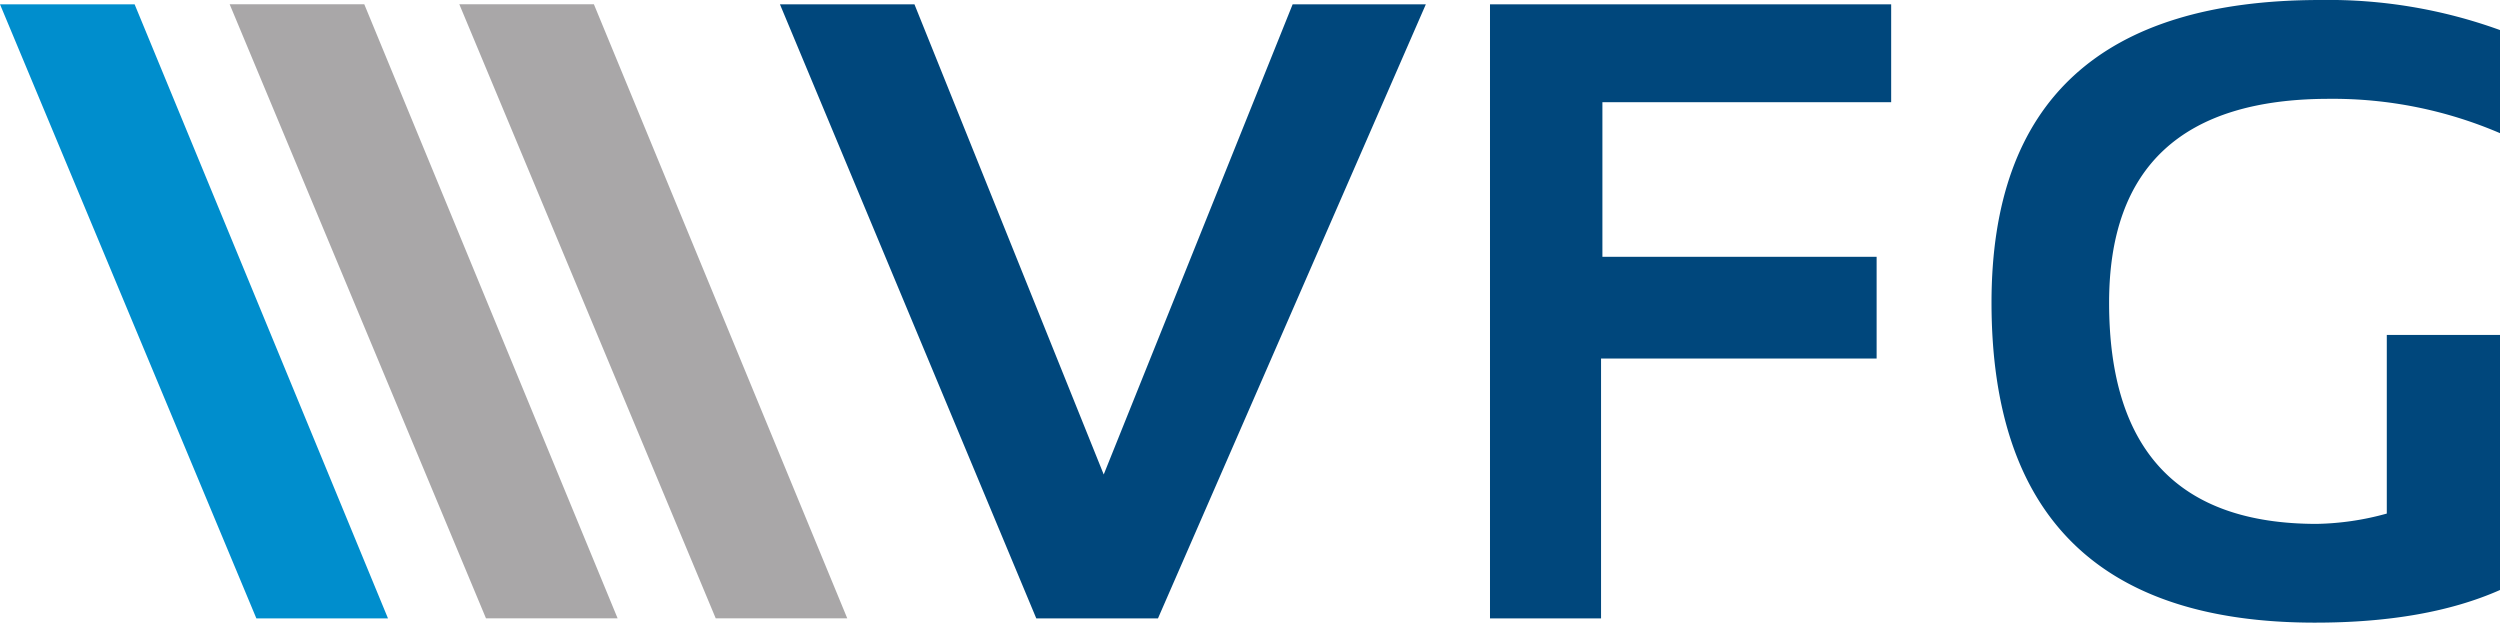
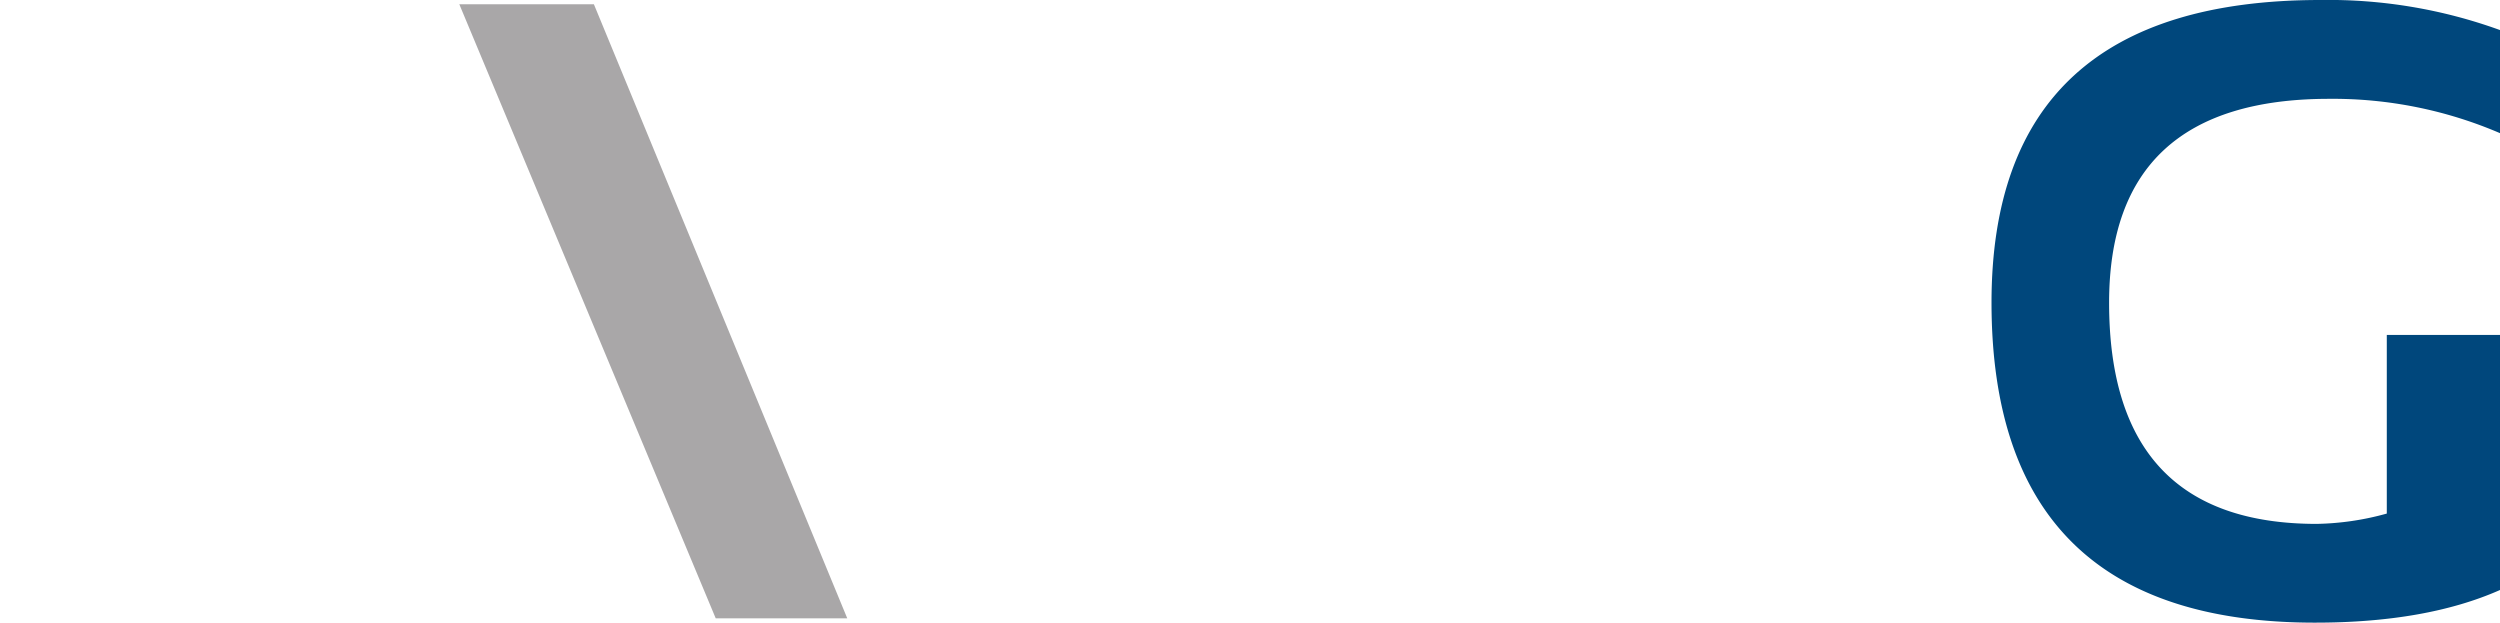
<svg xmlns="http://www.w3.org/2000/svg" width="265" height="66" viewBox="0 0 265 66">
  <defs>
    <clipPath id="clip-path">
      <rect id="Rechteck_625" data-name="Rechteck 625" width="265" height="66" transform="translate(0 0)" fill="none" />
    </clipPath>
  </defs>
  <g id="VFG_Logo" data-name="VFG Logo" transform="translate(0 0)">
-     <path id="Pfad_393" data-name="Pfad 393" d="M137.02.458,116.994,50.295,96.932.458H82.674l27.171,65.09h12.9L151.139.458Z" fill="#00477c" />
-     <path id="Pfad_394" data-name="Pfad 394" d="M157.939.458v65.09h11.772V38.008h29.211V27.218H169.855V10.831h30.609V.458Z" fill="#00477c" />
    <g id="Gruppe_1203" data-name="Gruppe 1203">
      <g id="Gruppe_1202" data-name="Gruppe 1202" clip-path="url(#clip-path)">
        <path id="Pfad_395" data-name="Pfad 395" d="M265,62.54q-7.831,3.465-19.615,3.46-34.27,0-34.284-33.911Q211.1,0,245.982,0A53.344,53.344,0,0,1,265,3.187V14.115a44.89,44.89,0,0,0-18.116-3.639q-23.318,0-23.319,21.614,0,23.444,22.01,23.442A29.523,29.523,0,0,0,253,54.438V35.5h12Z" fill="#00477c" />
      </g>
    </g>
    <path id="Pfad_396" data-name="Pfad 396" d="M48.688.455l27.179,65.09H89.81L62.954.455Z" fill="#a9a7a8" />
-     <path id="Pfad_397" data-name="Pfad 397" d="M24.345.455l27.17,65.09H65.468L38.615.455Z" fill="#a9a7a8" />
-     <path id="Pfad_398" data-name="Pfad 398" d="M0,.457l27.174,65.09H41.126L14.269.457Z" fill="#008ecd" />
  </g>
</svg>